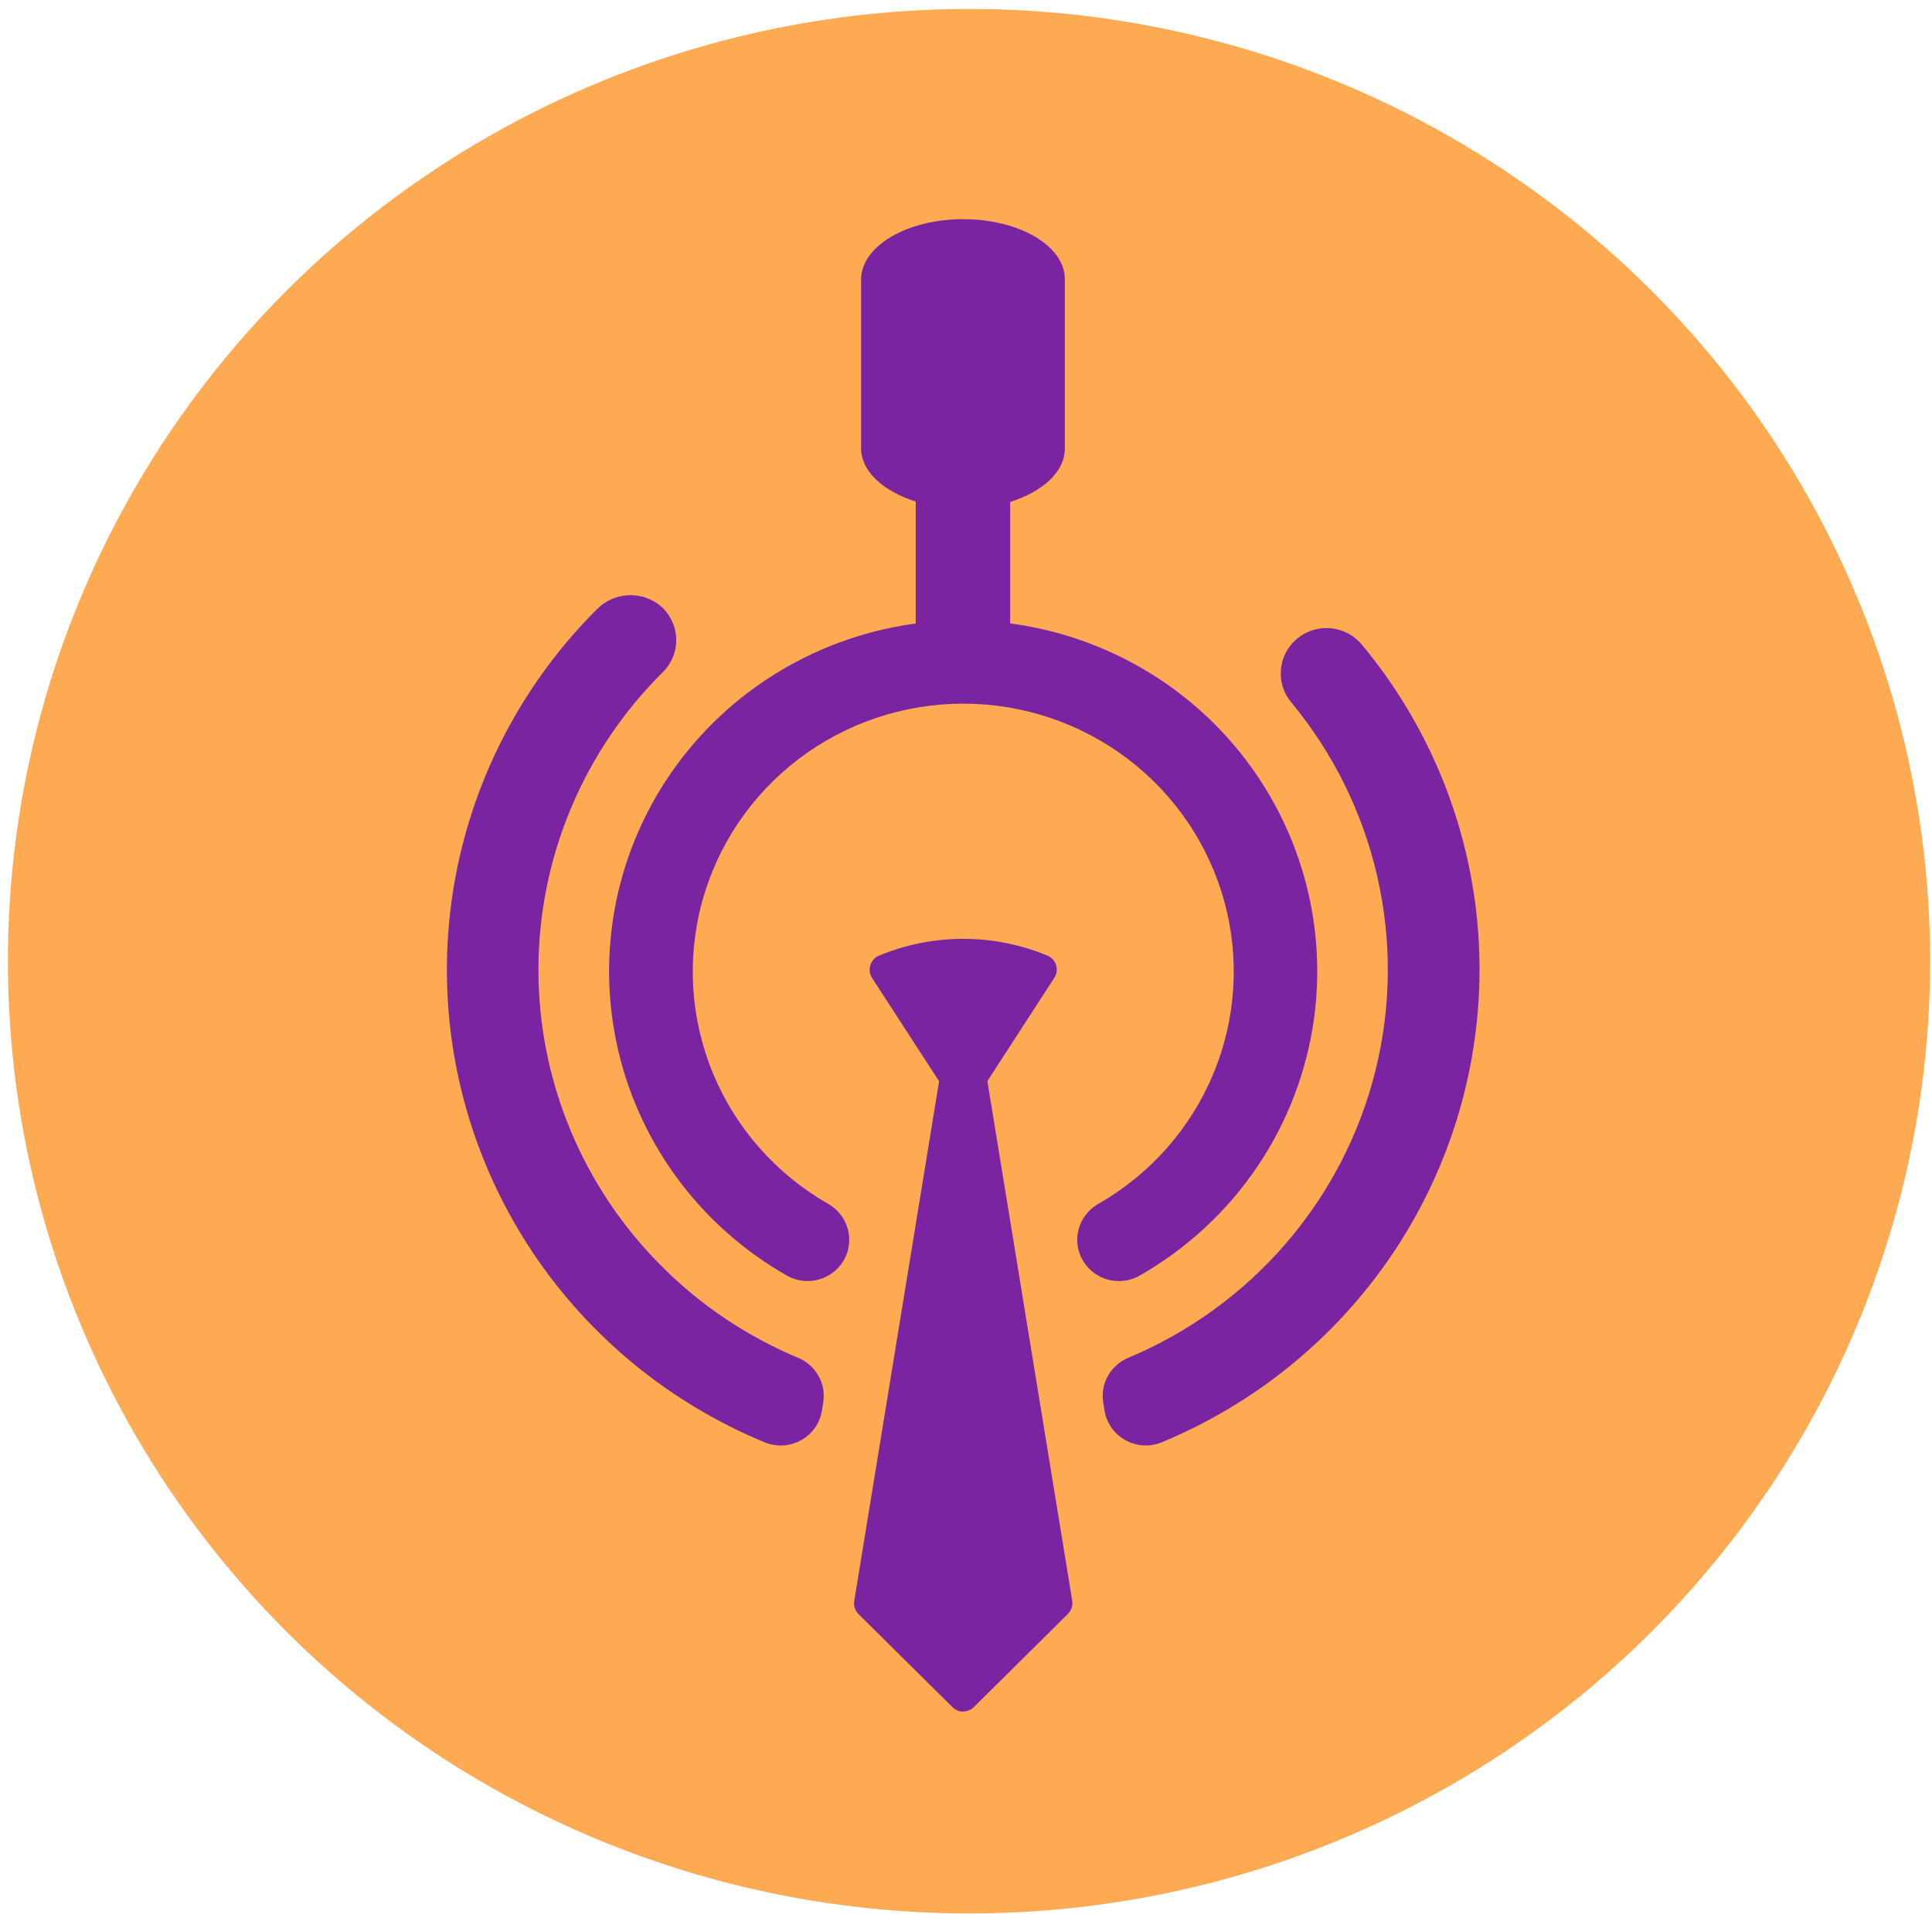
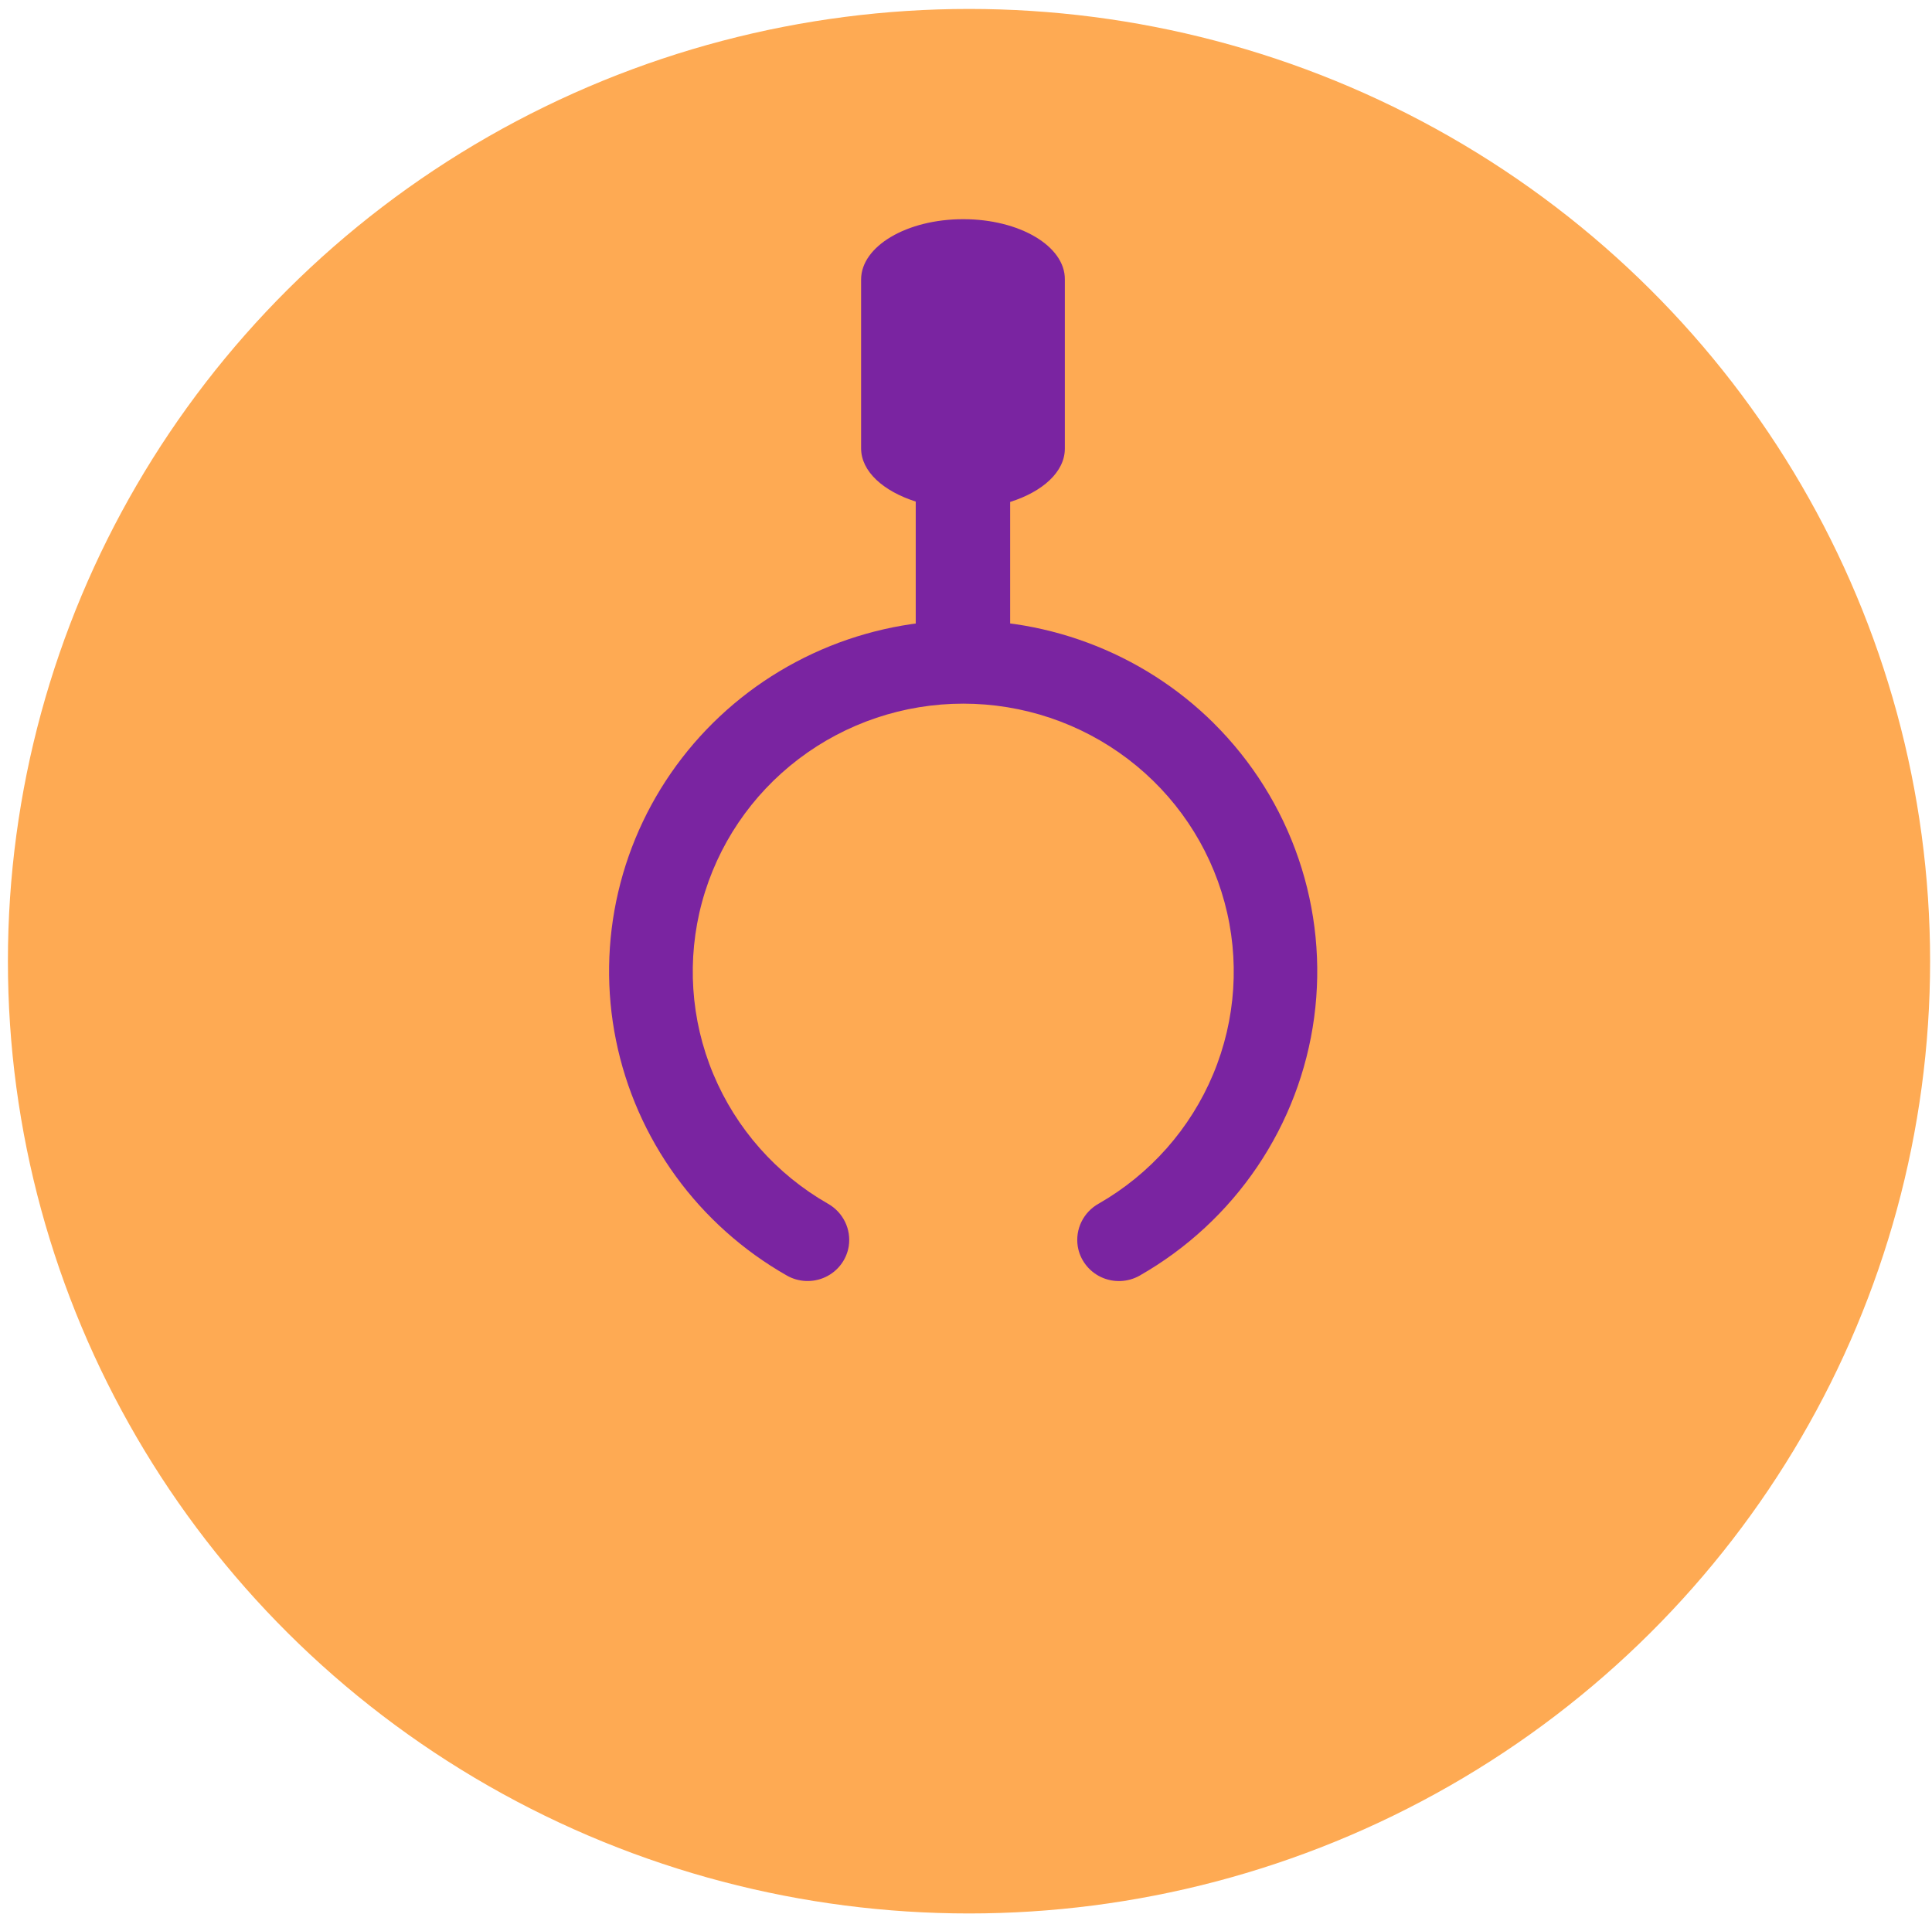
<svg xmlns="http://www.w3.org/2000/svg" width="108" height="107" viewBox="0 0 108 107" fill="none">
  <ellipse cx="54.168" cy="53.738" rx="53.726" ry="53.238" fill="#FEAA53" />
-   <path d="M37.052 70.856C39.218 73.011 41.786 74.728 44.614 75.911C45.097 76.111 45.498 76.466 45.753 76.918C46.008 77.371 46.102 77.896 46.02 78.408L45.944 78.875C45.887 79.221 45.752 79.549 45.548 79.835C45.344 80.121 45.078 80.357 44.768 80.526C44.459 80.695 44.115 80.792 43.762 80.811C43.409 80.829 43.057 80.767 42.732 80.631C38.364 78.823 34.511 75.98 31.512 72.349C28.514 68.719 26.463 64.415 25.538 59.814C24.613 55.214 24.844 50.459 26.21 45.967C27.576 41.476 30.035 37.386 33.371 34.058C33.835 33.585 34.464 33.306 35.129 33.276C35.793 33.246 36.445 33.469 36.95 33.898C37.209 34.128 37.418 34.408 37.564 34.721C37.71 35.034 37.791 35.373 37.8 35.717C37.81 36.062 37.748 36.405 37.62 36.725C37.491 37.045 37.298 37.336 37.052 37.58C32.599 41.993 30.098 47.978 30.098 54.218C30.098 60.459 32.599 66.444 37.052 70.856Z" fill="#7A24A1" />
-   <path d="M82.676 55.509C82.424 60.927 80.626 66.164 77.49 70.611C74.355 75.057 70.01 78.53 64.962 80.627C64.636 80.764 64.284 80.826 63.931 80.808C63.578 80.79 63.234 80.693 62.925 80.524C62.615 80.356 62.348 80.119 62.144 79.834C61.94 79.548 61.804 79.22 61.746 78.874L61.671 78.407C61.589 77.895 61.682 77.37 61.937 76.917C62.192 76.464 62.594 76.109 63.077 75.909C66.481 74.481 69.503 72.285 71.901 69.496C74.299 66.707 76.008 63.403 76.891 59.845C77.775 56.288 77.809 52.575 76.991 49.002C76.173 45.429 74.525 42.094 72.179 39.263C71.965 39.006 71.804 38.71 71.706 38.392C71.607 38.074 71.573 37.739 71.605 37.408C71.636 37.077 71.734 36.755 71.891 36.46C72.049 36.166 72.263 35.906 72.522 35.694C72.781 35.482 73.08 35.322 73.401 35.225C73.722 35.127 74.06 35.093 74.394 35.125C74.729 35.156 75.054 35.253 75.35 35.409C75.647 35.565 75.91 35.777 76.124 36.034C80.672 41.494 83.008 48.436 82.676 55.509Z" fill="#7A24A1" />
  <path d="M67.843 40.425C65.849 38.45 63.452 36.919 60.812 35.936C58.172 34.952 55.351 34.539 52.537 34.724C49.723 34.909 46.982 35.687 44.496 37.007C42.01 38.326 39.838 40.157 38.124 42.376C36.41 44.595 35.194 47.151 34.558 49.874C33.922 52.596 33.88 55.422 34.435 58.162C34.99 60.901 36.129 63.492 37.776 65.76C39.424 68.028 41.541 69.921 43.987 71.313C44.313 71.499 44.681 71.603 45.057 71.617C45.433 71.631 45.807 71.555 46.147 71.394C46.487 71.234 46.783 70.994 47.009 70.695C47.235 70.397 47.384 70.048 47.444 69.68C47.518 69.212 47.446 68.733 47.237 68.307C47.029 67.881 46.694 67.527 46.278 67.294C43.397 65.644 41.146 63.097 39.874 60.05C38.602 57.003 38.38 53.625 39.242 50.44C40.105 47.255 42.003 44.441 44.644 42.434C47.284 40.427 50.519 39.339 53.847 39.339C57.175 39.339 60.41 40.427 63.05 42.434C65.691 44.441 67.589 47.255 68.451 50.44C69.314 53.625 69.091 57.003 67.819 60.05C66.547 63.097 64.296 65.644 61.415 67.294C60.998 67.526 60.663 67.879 60.454 68.306C60.245 68.732 60.173 69.212 60.247 69.68C60.307 70.049 60.456 70.397 60.683 70.696C60.909 70.995 61.204 71.235 61.544 71.396C61.885 71.557 62.259 71.633 62.636 71.619C63.012 71.606 63.38 71.501 63.707 71.316C66.341 69.813 68.592 67.729 70.283 65.227C71.975 62.724 73.063 59.869 73.463 56.883C73.863 53.897 73.564 50.859 72.589 48.006C71.615 45.153 69.991 42.56 67.843 40.428V40.425ZM53.84 12.254C50.695 12.254 48.136 13.764 48.136 15.63V25.063C48.136 26.36 49.381 27.464 51.19 28.041V36.11H51.204H56.468V28.062C58.281 27.491 59.525 26.381 59.525 25.084V15.63C59.552 13.764 56.991 12.251 53.84 12.254Z" fill="#7A24A1" />
-   <path d="M53.845 95.694C53.73 95.692 53.616 95.668 53.51 95.622C53.404 95.576 53.309 95.51 53.229 95.427L47.996 90.245C47.899 90.148 47.827 90.029 47.784 89.899C47.742 89.769 47.732 89.63 47.754 89.495L52.496 60.451L48.753 54.682C48.687 54.58 48.643 54.466 48.624 54.346C48.606 54.226 48.613 54.104 48.645 53.987C48.677 53.87 48.734 53.761 48.812 53.668C48.889 53.574 48.986 53.498 49.095 53.444C50.597 52.813 52.212 52.488 53.844 52.488C55.476 52.488 57.091 52.813 58.593 53.444C58.701 53.497 58.797 53.572 58.875 53.663C58.952 53.755 59.01 53.862 59.043 53.977C59.076 54.094 59.083 54.216 59.065 54.336C59.046 54.456 59.002 54.57 58.935 54.671L55.195 60.441L59.937 89.484C59.958 89.62 59.947 89.758 59.904 89.888C59.862 90.019 59.789 90.137 59.692 90.234L54.462 95.416C54.3 95.583 54.078 95.679 53.845 95.683V95.694Z" fill="#7A24A1" />
</svg>